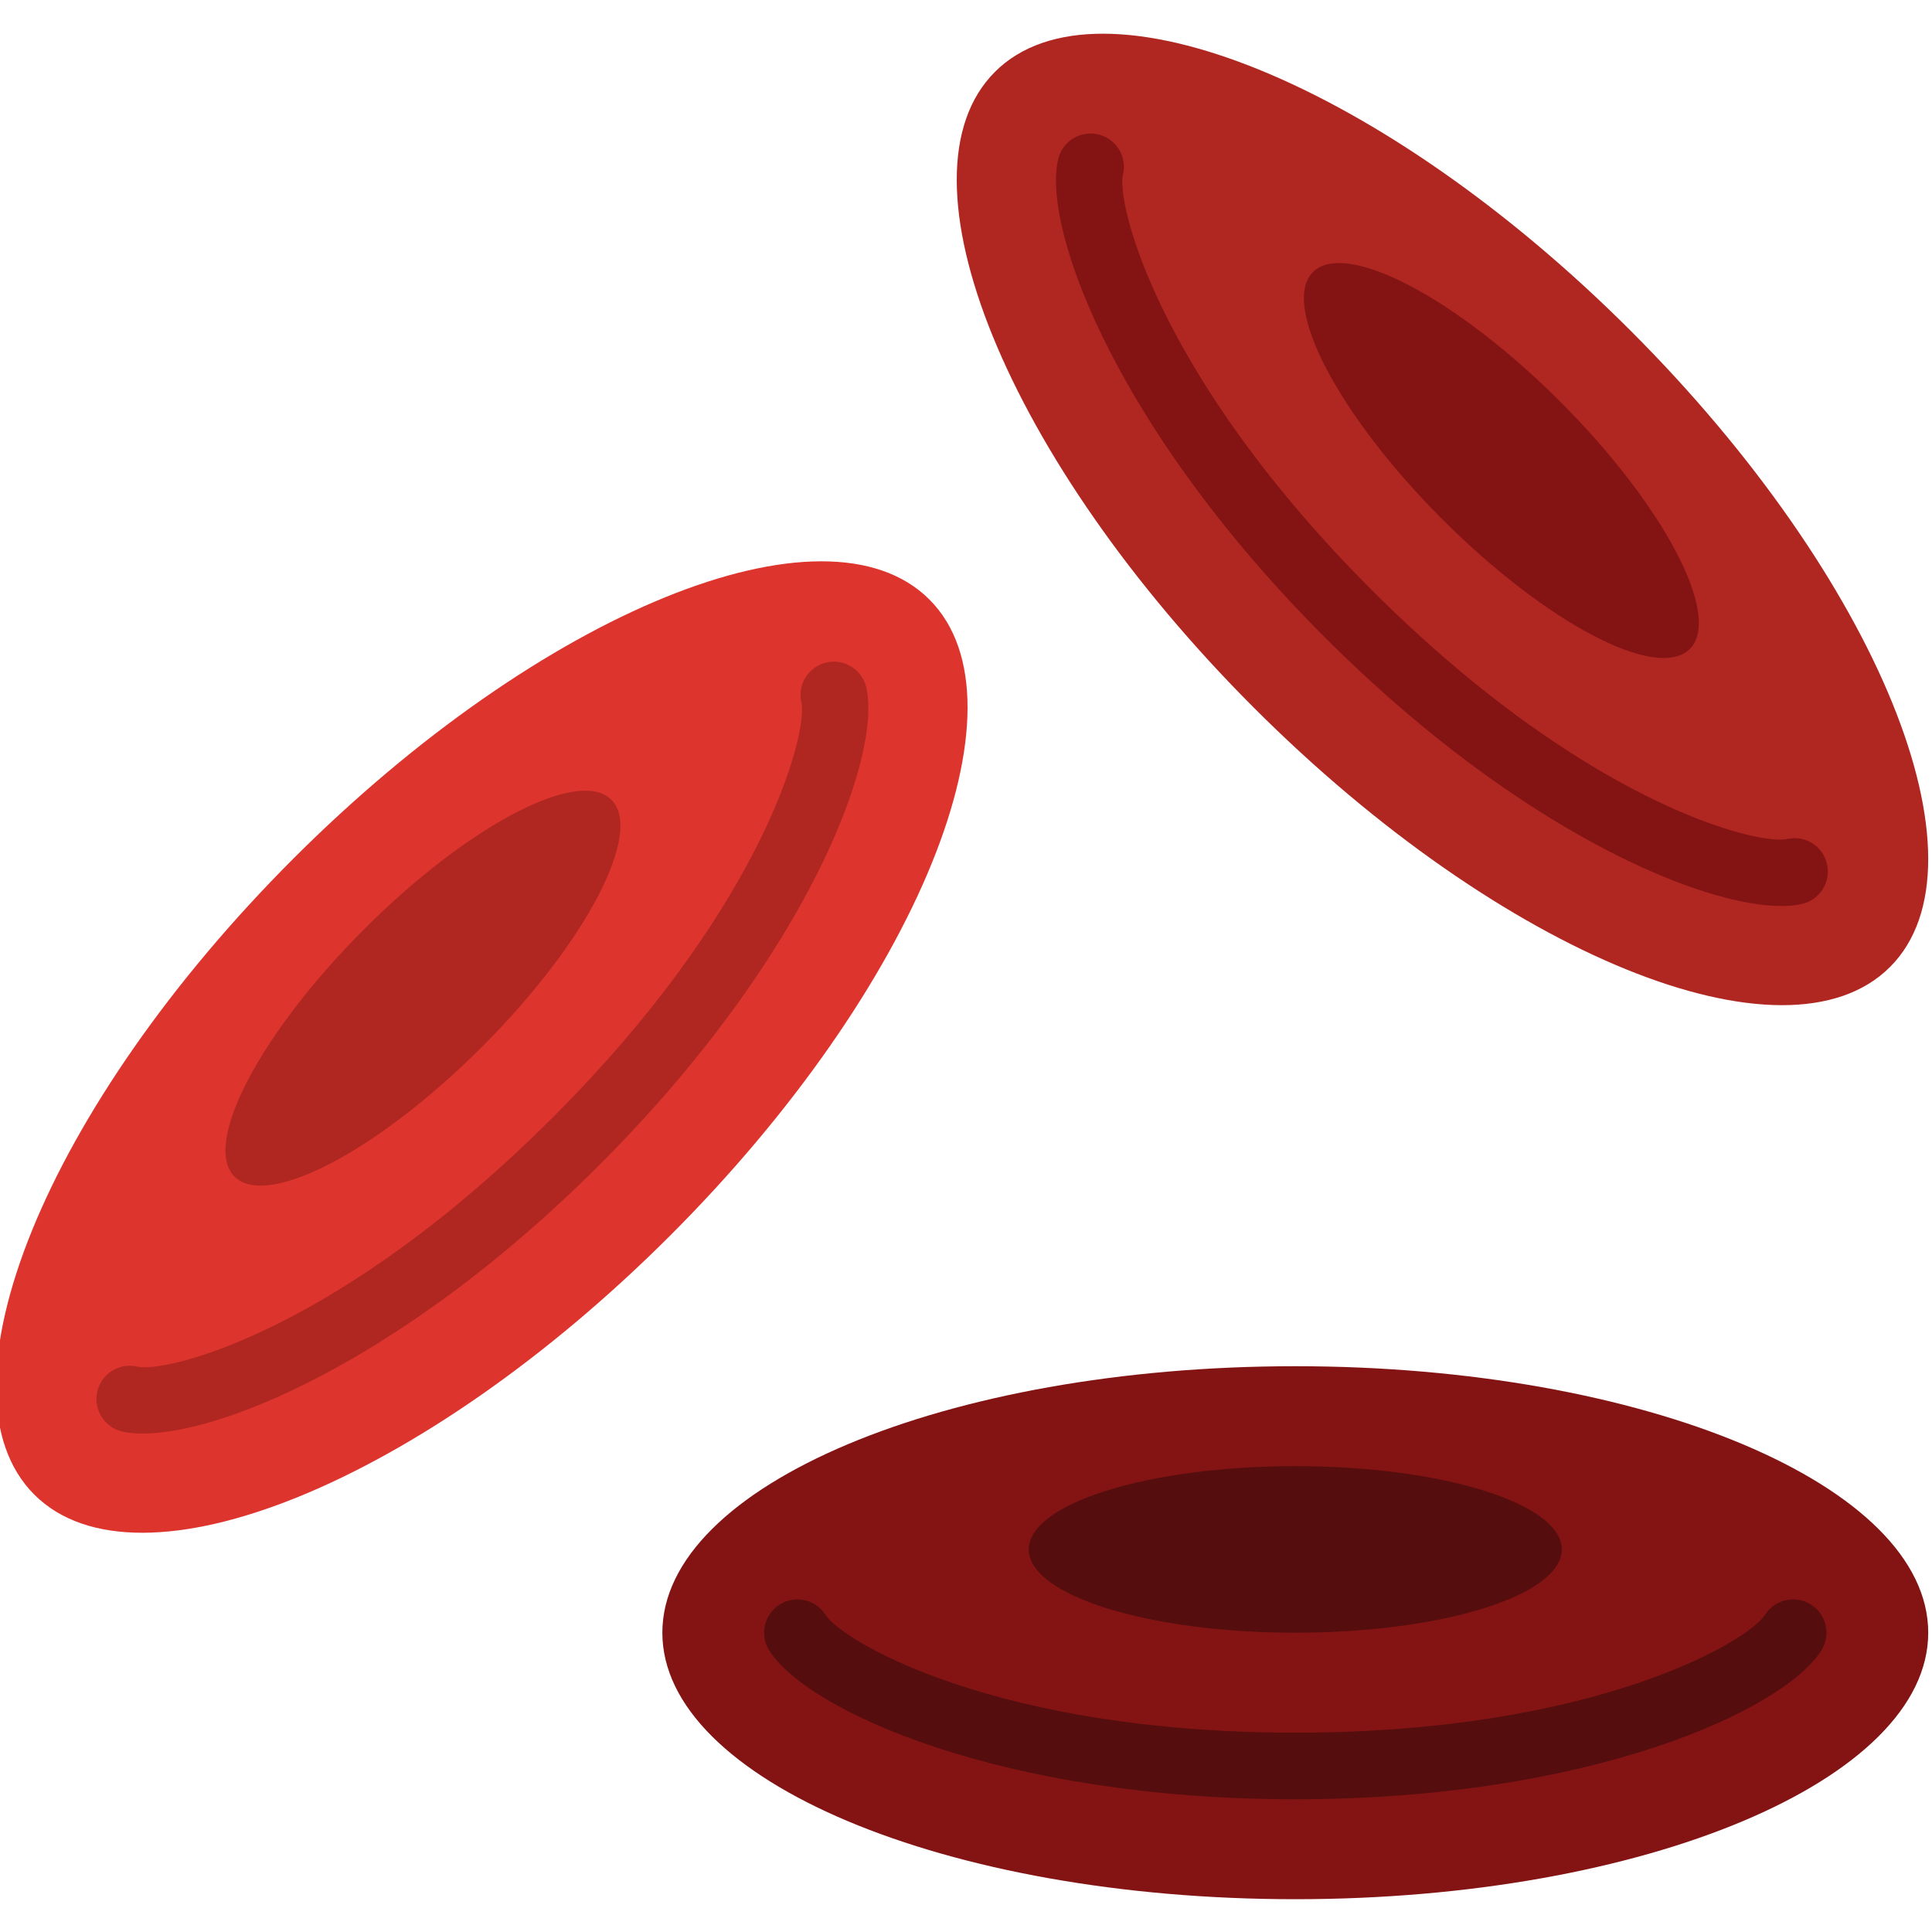
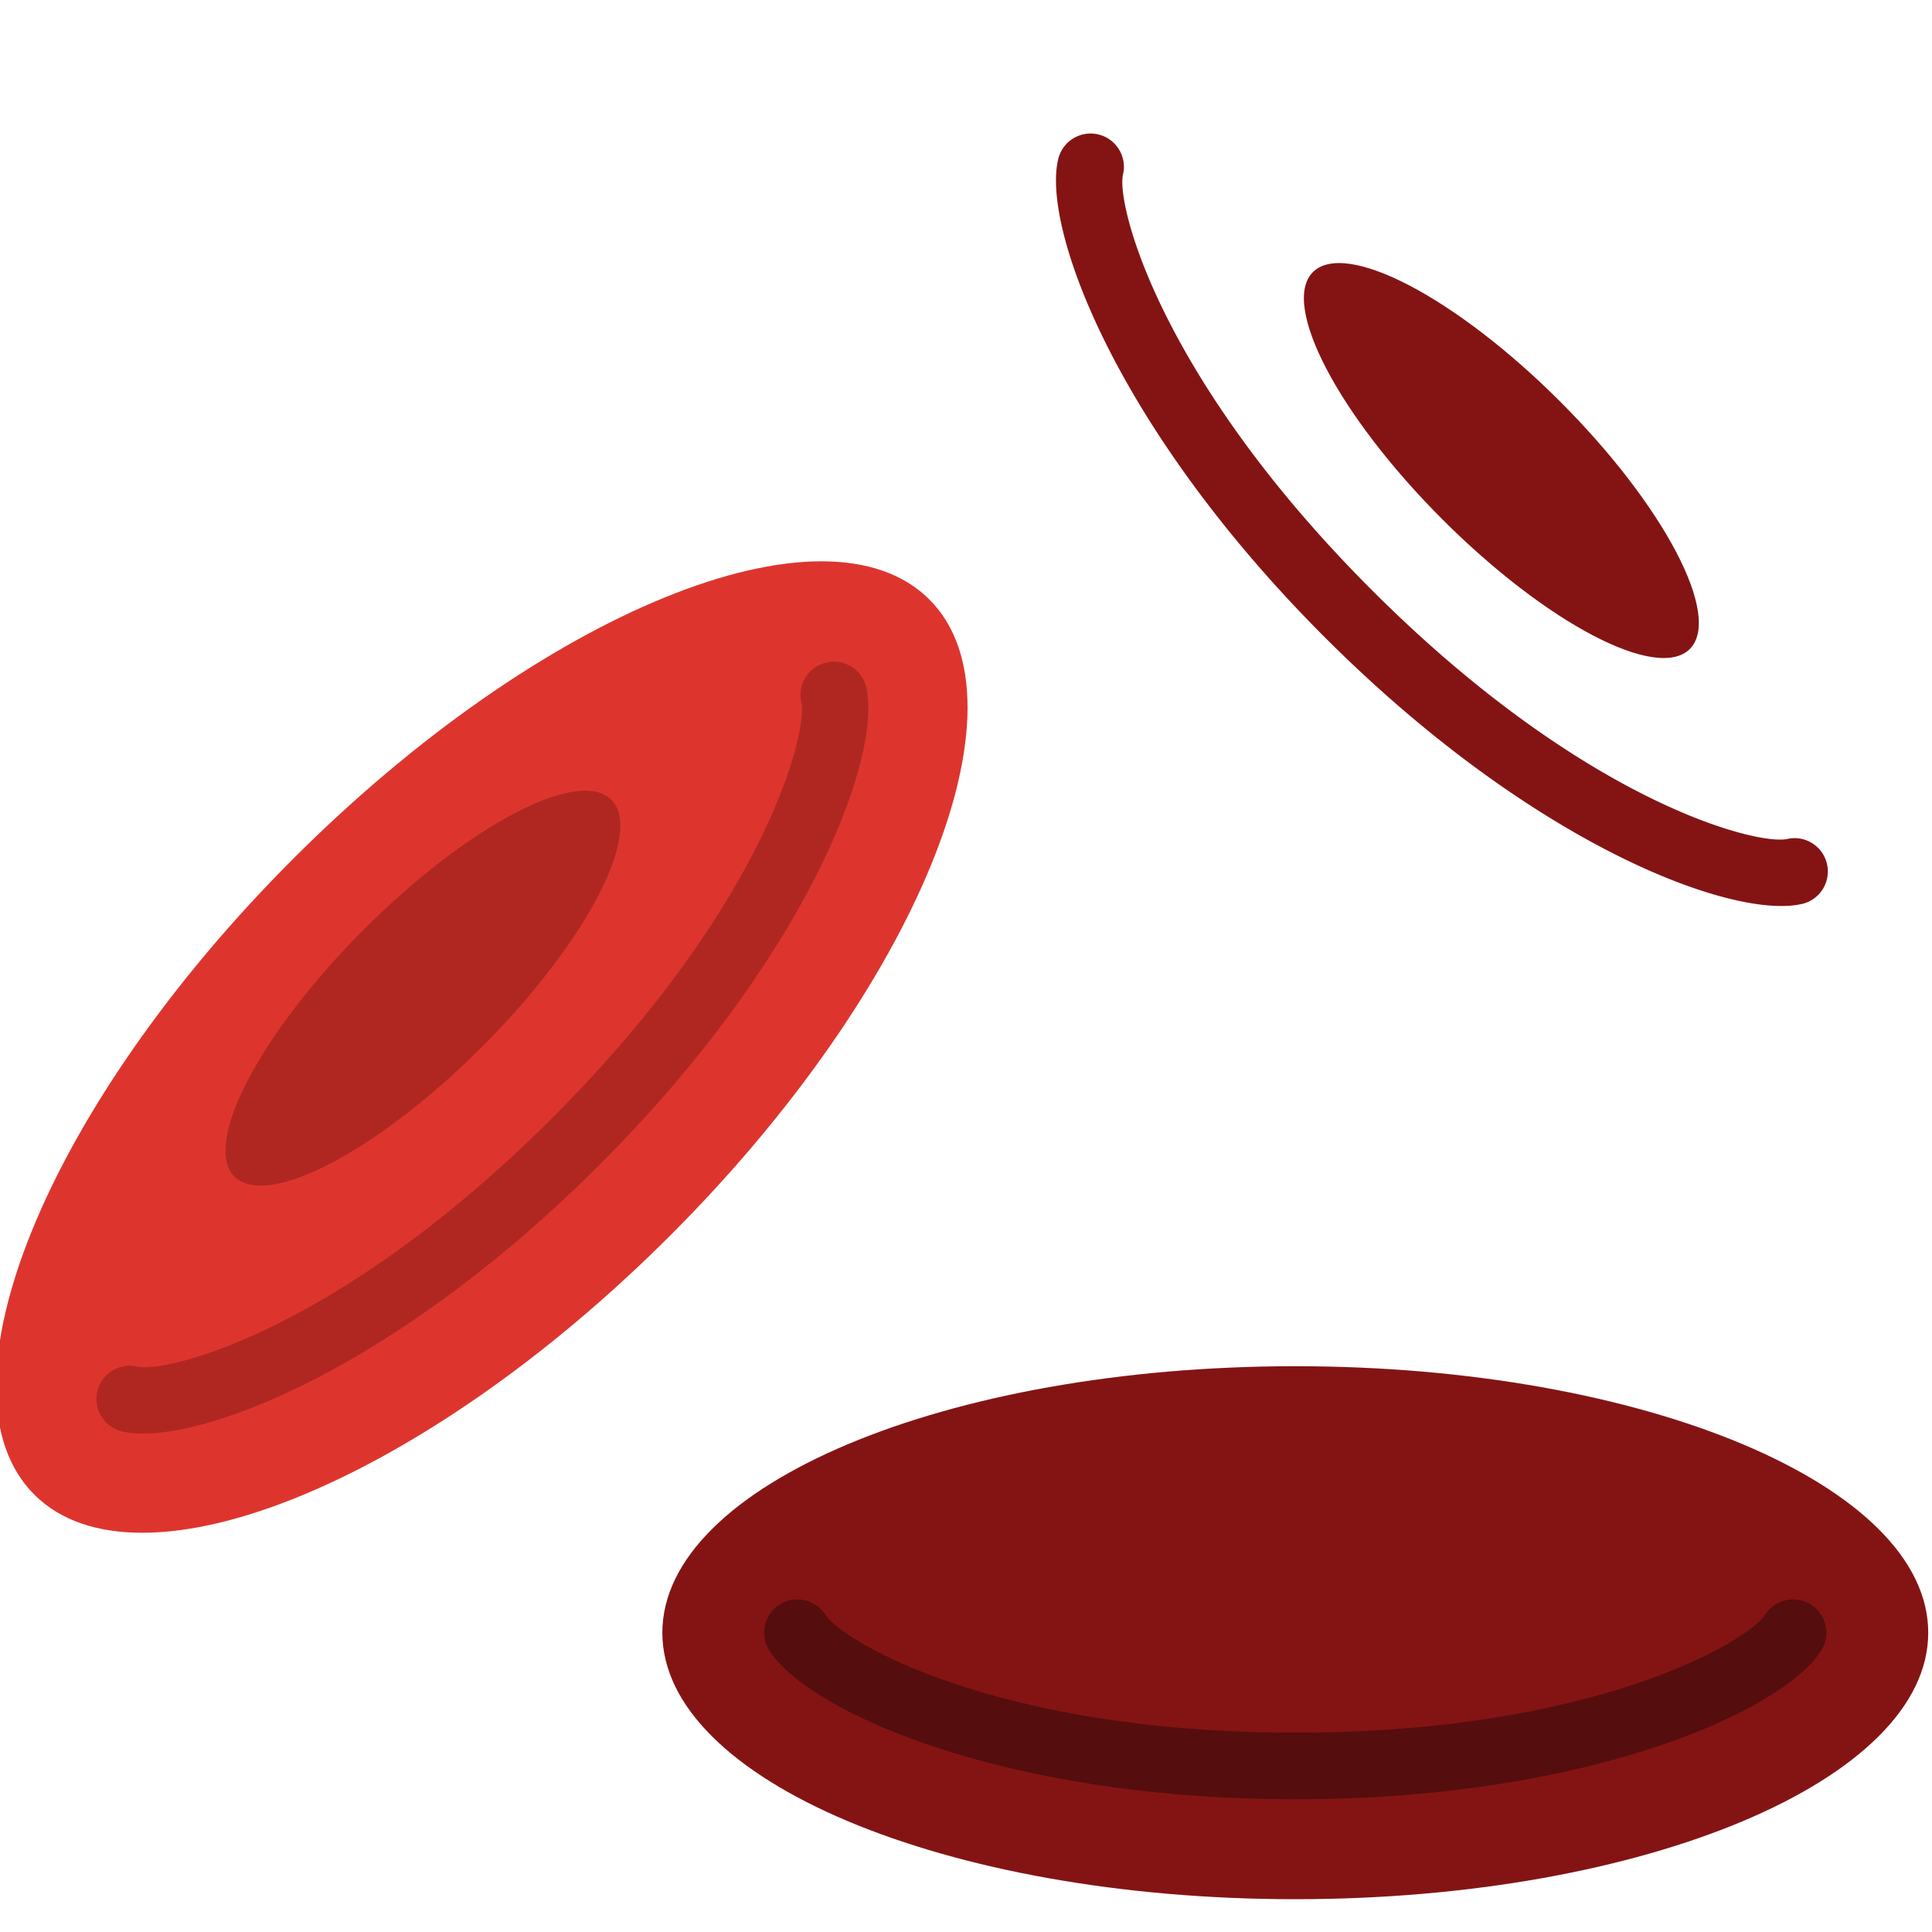
<svg xmlns="http://www.w3.org/2000/svg" height="511pt" viewBox="1 -8 511.968 511" width="511pt">
-   <path d="M433.184 79.23c-65.5-65.5-140.957-96.242-168.536-68.664-27.578 27.582 3.165 103.036 68.665 168.536s140.953 96.242 168.53 68.66c27.583-27.578-3.16-103.032-68.66-168.532zm0 0" fill="#b02721" />
  <path d="M511.969 424.172c0-39-75.094-70.617-167.727-70.617-92.629 0-167.722 31.617-167.722 70.617 0 39.004 75.093 70.621 167.722 70.621 92.633 0 167.727-31.617 167.727-70.621zm0 0" fill="#841414" />
  <path d="M344.242 468.313c-78.05 0-129.312-23.52-139.387-39.418-2.613-4.114-1.386-9.567 2.739-12.18 4.12-2.613 9.566-1.387 12.18 2.734 4.363 6.887 44.843 31.207 124.468 31.207s120.11-24.32 124.469-31.207c2.613-4.113 8.07-5.34 12.184-2.734 4.113 2.601 5.34 8.066 2.738 12.18-10.074 15.898-61.336 39.417-139.39 39.417zm0 0" fill="#560d0d" />
-   <path d="M414.863 402.105c0-12.187-31.617-22.07-70.62-22.07-39 0-70.622 9.883-70.622 22.07s31.621 22.067 70.621 22.067c39.004 0 70.621-9.879 70.621-22.067zm0 0" fill="#560d0d" />
  <path d="M247.281 150.379c-27.582-27.582-103.035 3.16-168.535 68.66s-96.242 140.953-68.66 168.535c27.578 27.578 103.031-3.164 168.531-68.664s96.242-140.953 68.664-168.531zm0 0" fill="#dd352e" />
  <path d="M38.871 371.402c-2.039 0-3.848-.175-5.41-.53-4.758-1.067-7.754-5.79-6.684-10.548 1.067-4.758 5.782-7.742 10.547-6.676 7.973 1.82 53.781-9.636 110.082-65.949s67.727-102.125 65.942-110.082a8.83 8.83 0 016.683-10.547c4.766-1.078 9.48 1.926 10.547 6.672 4.125 18.363-15.492 71.238-70.691 126.43-50.492 50.512-99.055 71.23-121.016 71.23zm0 0" fill="#b02721" />
  <path d="M163.008 203.434c-8.617-8.618-37.961 6.754-65.54 34.332s-42.948 56.922-34.331 65.539c8.62 8.62 37.965-6.75 65.543-34.328 27.578-27.582 42.949-56.926 34.328-65.543zm0 0" fill="#b02721" />
  <g fill="#841414">
    <path d="M473.066 231.602c-21.949 0-70.515-20.72-121.02-71.223-55.179-55.191-74.804-108.066-70.69-126.43a8.826 8.826 0 1117.222 3.86c-1.781 7.945 9.649 53.777 65.953 110.078 56.293 56.293 102.09 67.699 110.078 65.953 4.766-1.086 9.48 1.922 10.54 6.68 1.07 4.757-1.922 9.48-6.68 10.542-1.563.352-3.364.54-5.403.54zm0 0" />
    <path d="M414.457 97.953c-27.578-27.578-56.922-42.95-65.539-34.332-8.621 8.617 6.75 37.961 34.328 65.543 27.582 27.578 56.926 42.95 65.543 34.328 8.617-8.617-6.754-37.96-34.332-65.539zm0 0" />
  </g>
</svg>